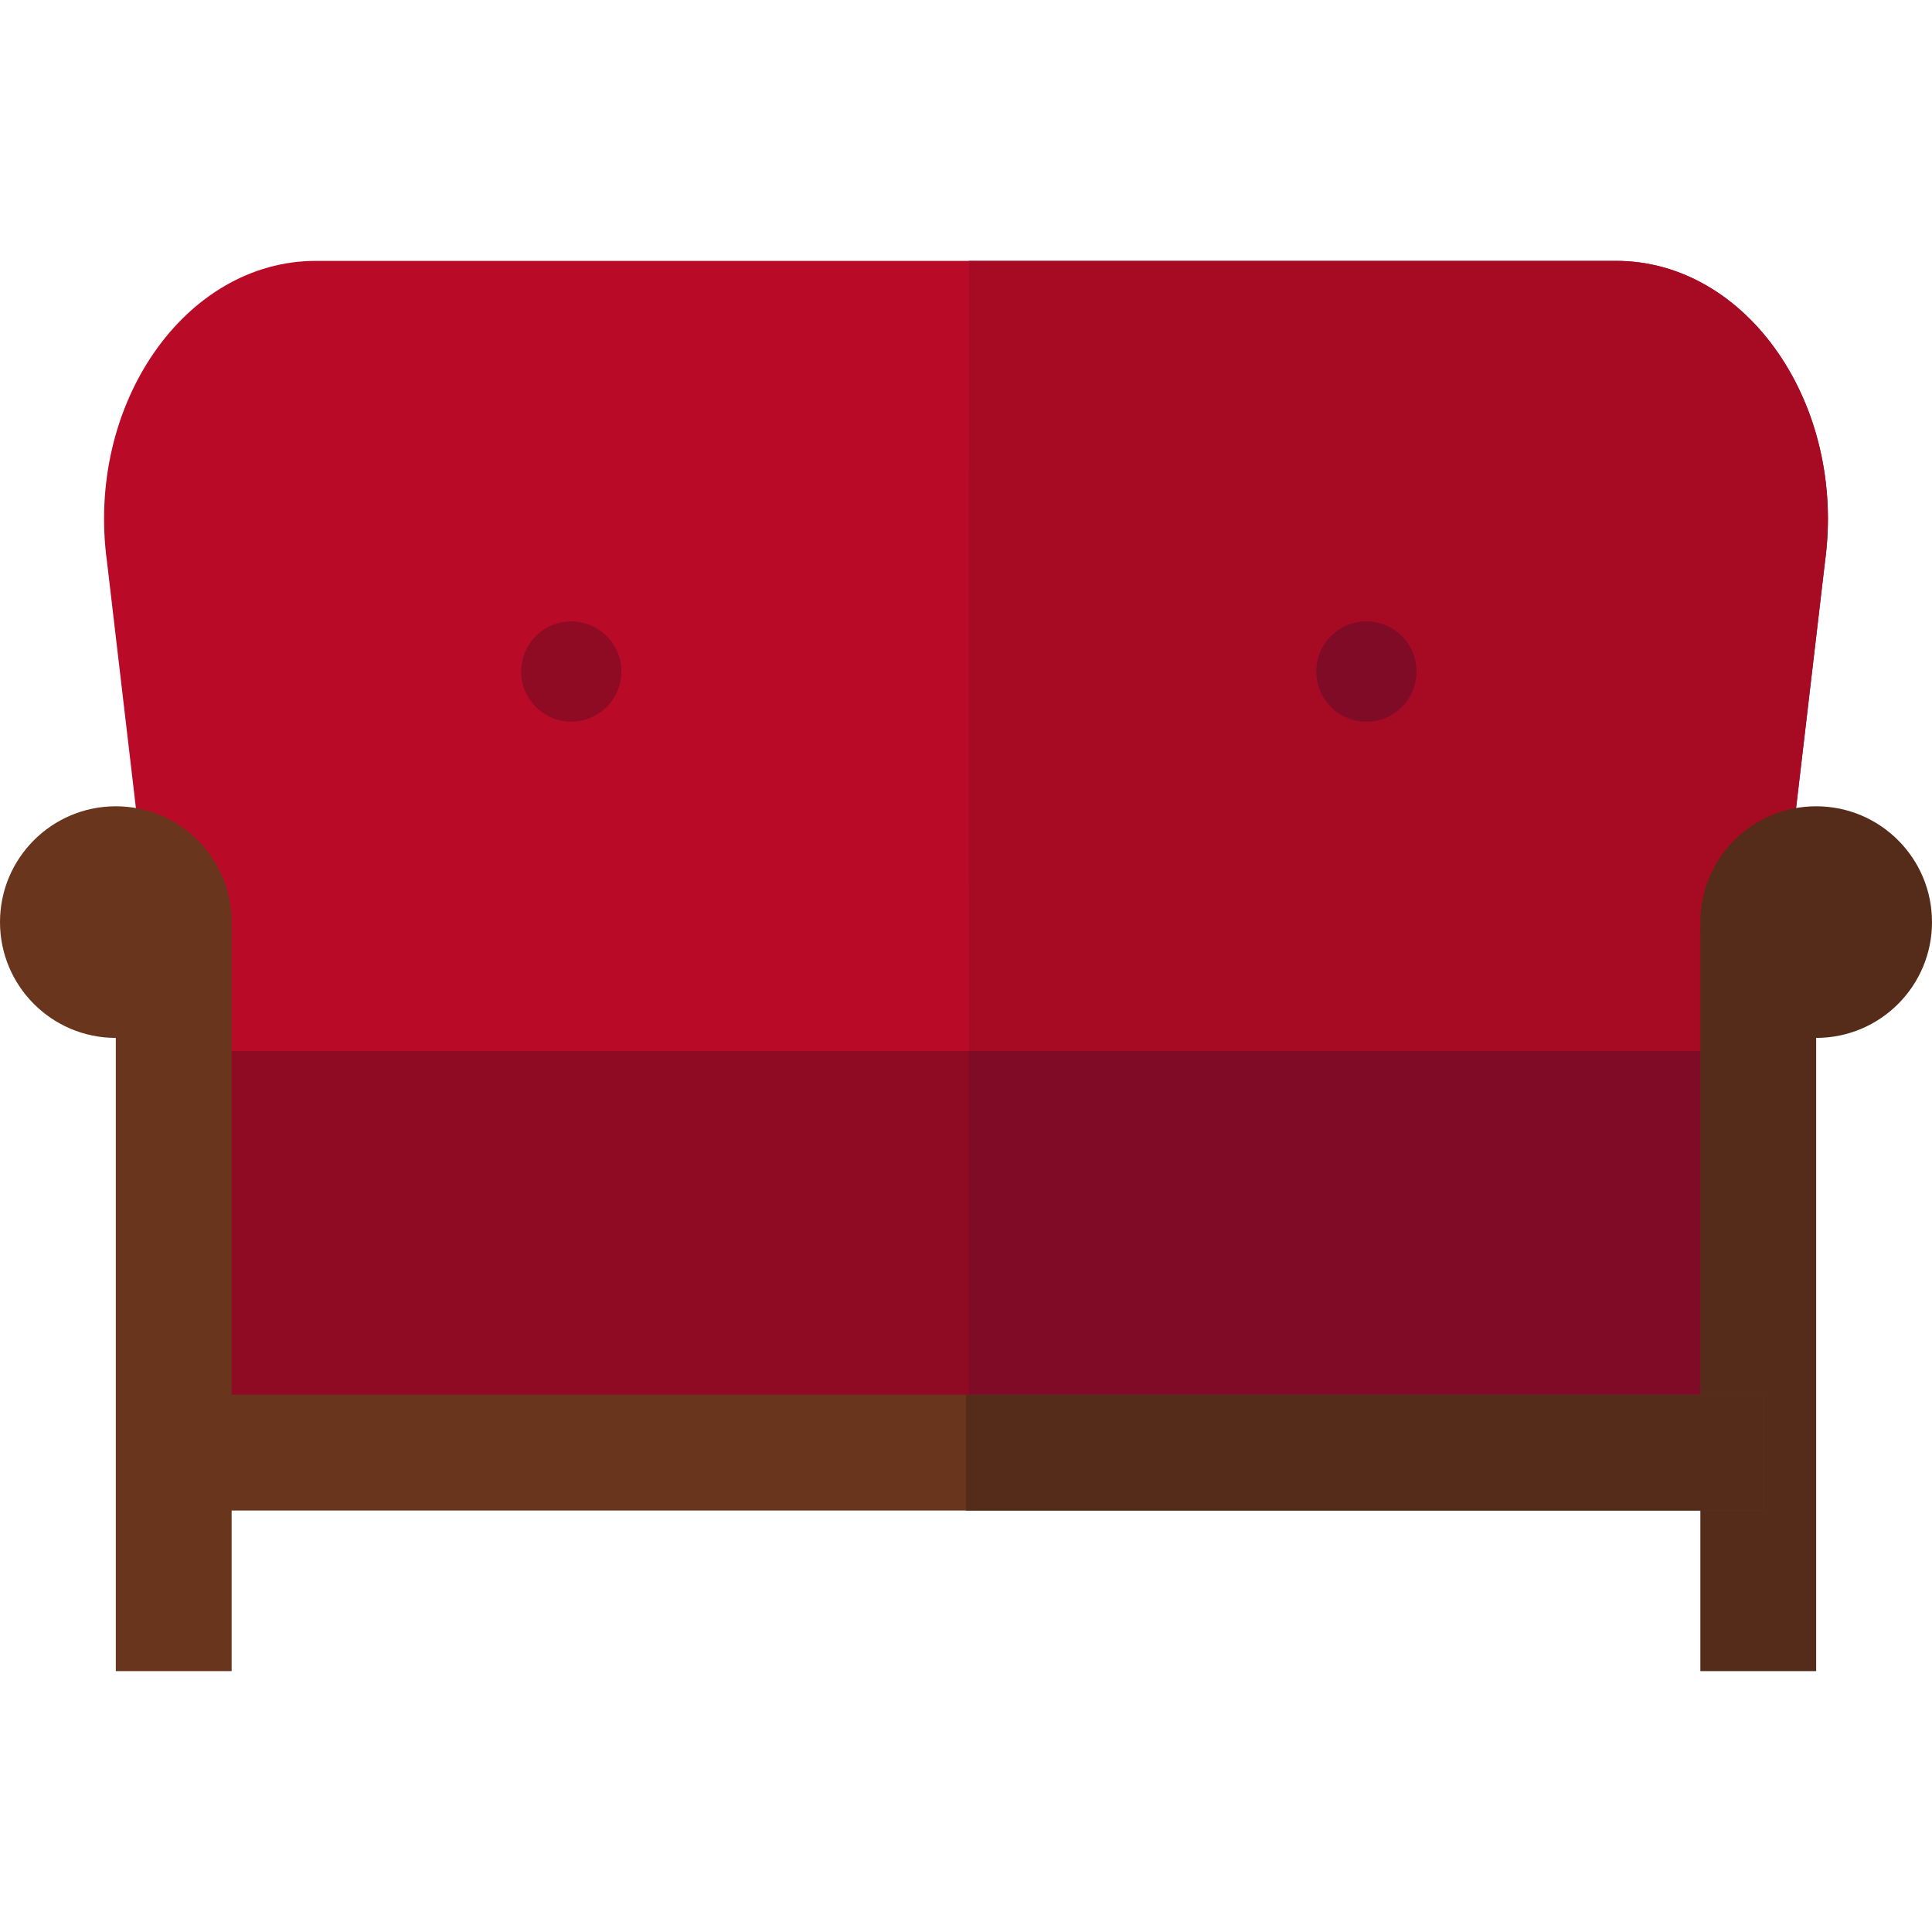
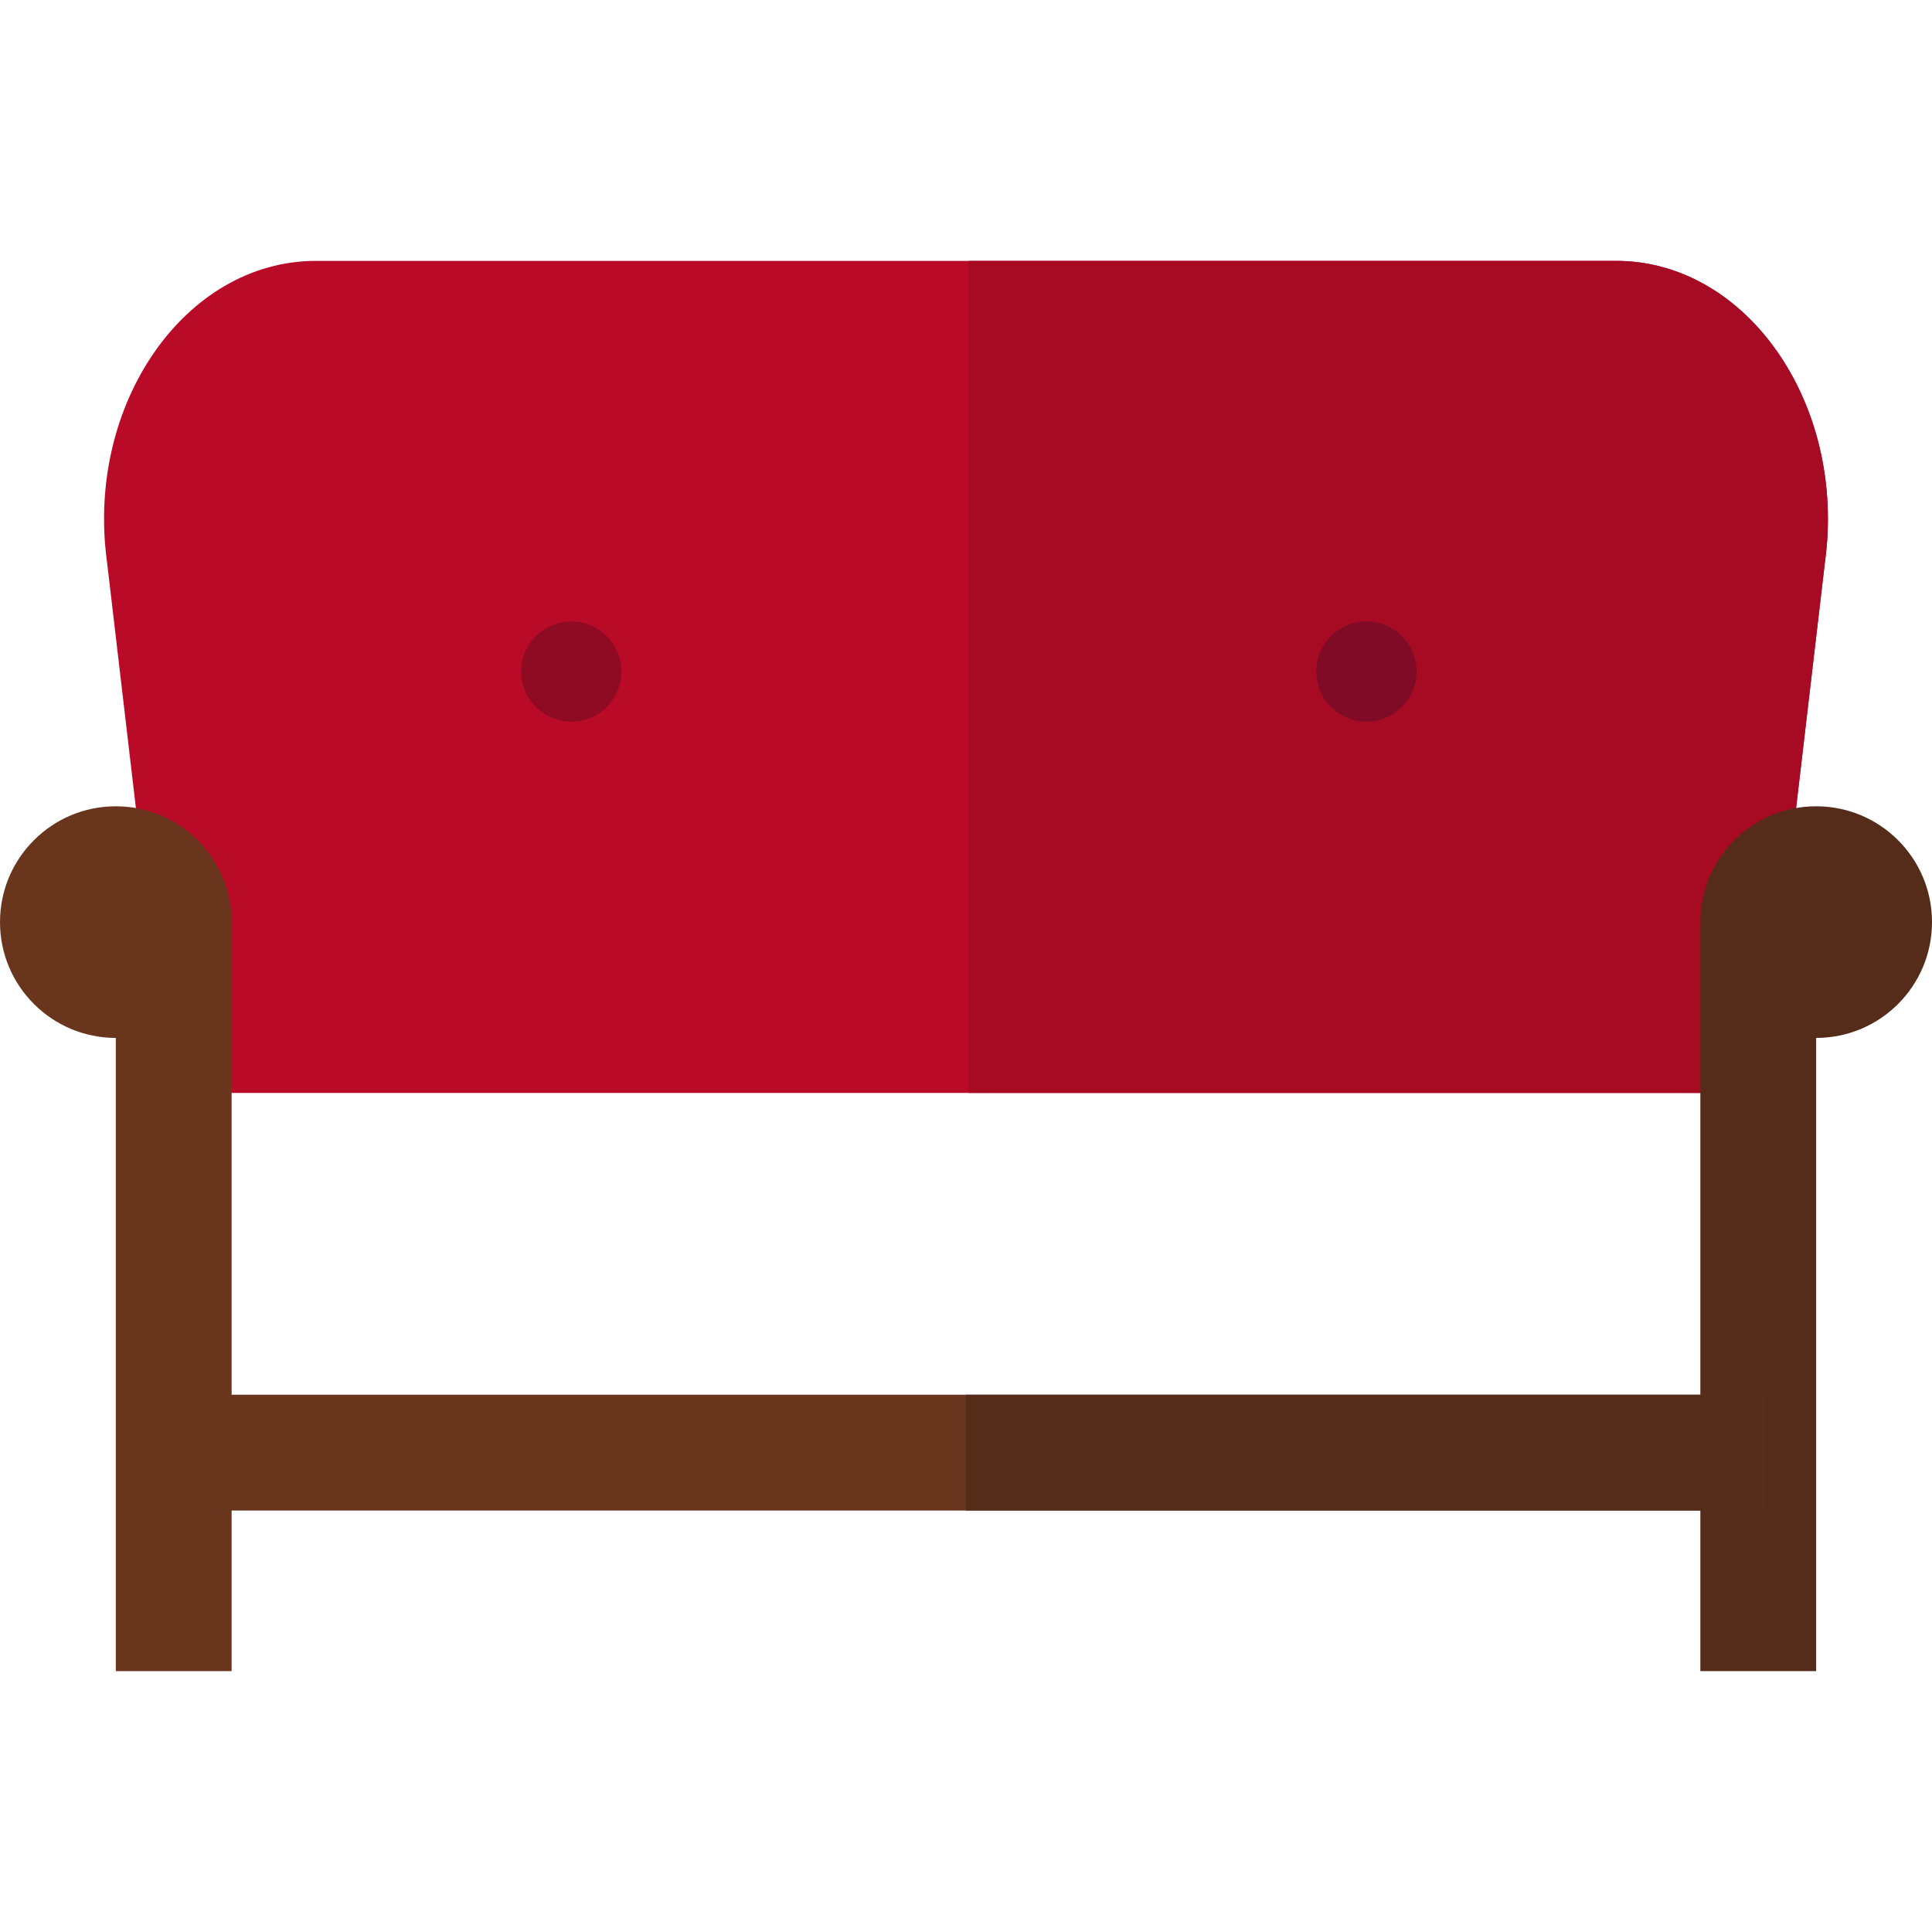
<svg xmlns="http://www.w3.org/2000/svg" version="1.1" id="Layer_1" viewBox="0 0 512.004 512.004" xml:space="preserve">
  <path style="fill:#B90B27;" d="M467.123,289.648H44.877L28.366,148.96c-5.743-41.769,20.648-79.824,55.359-79.824h344.548  c34.711,0,61.103,38.054,55.359,79.824L467.123,289.648z" />
  <path style="fill:#A70B24;" d="M256.761,69.136h171.518c34.711,0,61.103,38.054,55.359,79.824l-16.51,140.688H256.758  L256.761,69.136z" />
-   <path style="fill:#8F0B24;" d="M467.478,384.964H46.037c0-20.714,0-93.048,0-106.447h421.442V384.964z" />
-   <path style="fill:#800B26;" d="M467.478,384.964h-210.72c0-20.714,0-93.048,0-106.447h210.72V384.964z" />
  <g>
    <circle style="fill:#69351D;" cx="30.691" cy="244.368" r="30.691" />
    <rect x="30.691" y="245.826" style="fill:#69351D;" width="30.691" height="197.042" />
  </g>
  <g>
    <circle style="fill:#542C19;" cx="481.313" cy="244.368" r="30.691" />
    <rect x="450.616" y="245.826" style="fill:#542C19;" width="30.691" height="197.042" />
  </g>
  <rect x="46.035" y="369.619" style="fill:#69351D;" width="421.443" height="30.691" />
  <rect x="256" y="369.619" style="fill:#542C19;" width="211.478" height="30.691" />
  <circle style="fill:#8F0B24;" cx="151.396" cy="177.964" r="13.288" />
  <circle style="fill:#800B26;" cx="362.118" cy="177.964" r="13.288" />
</svg>